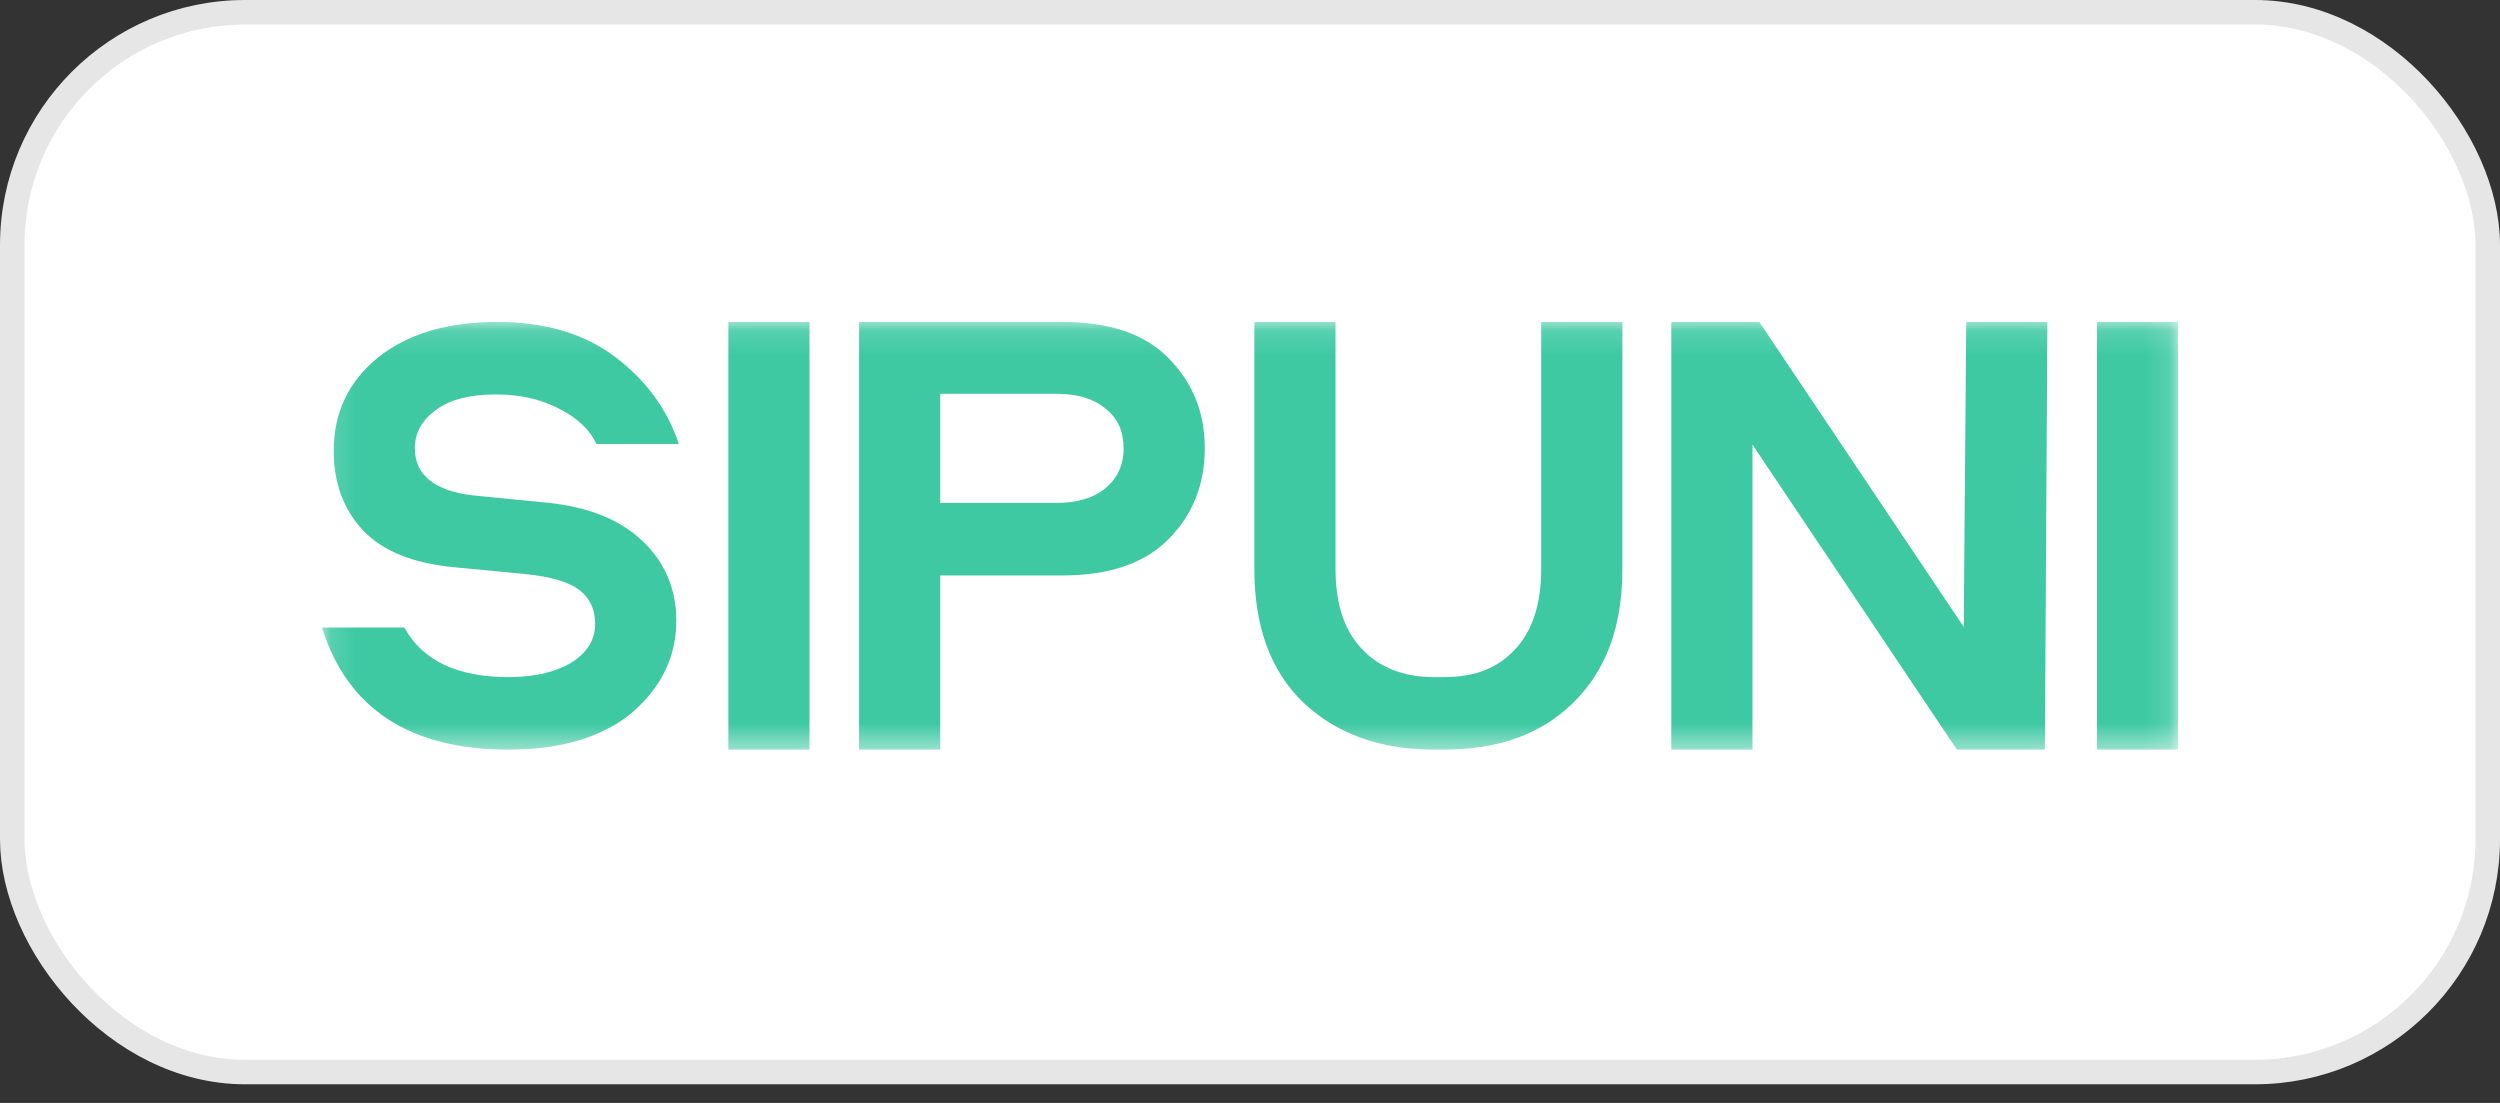
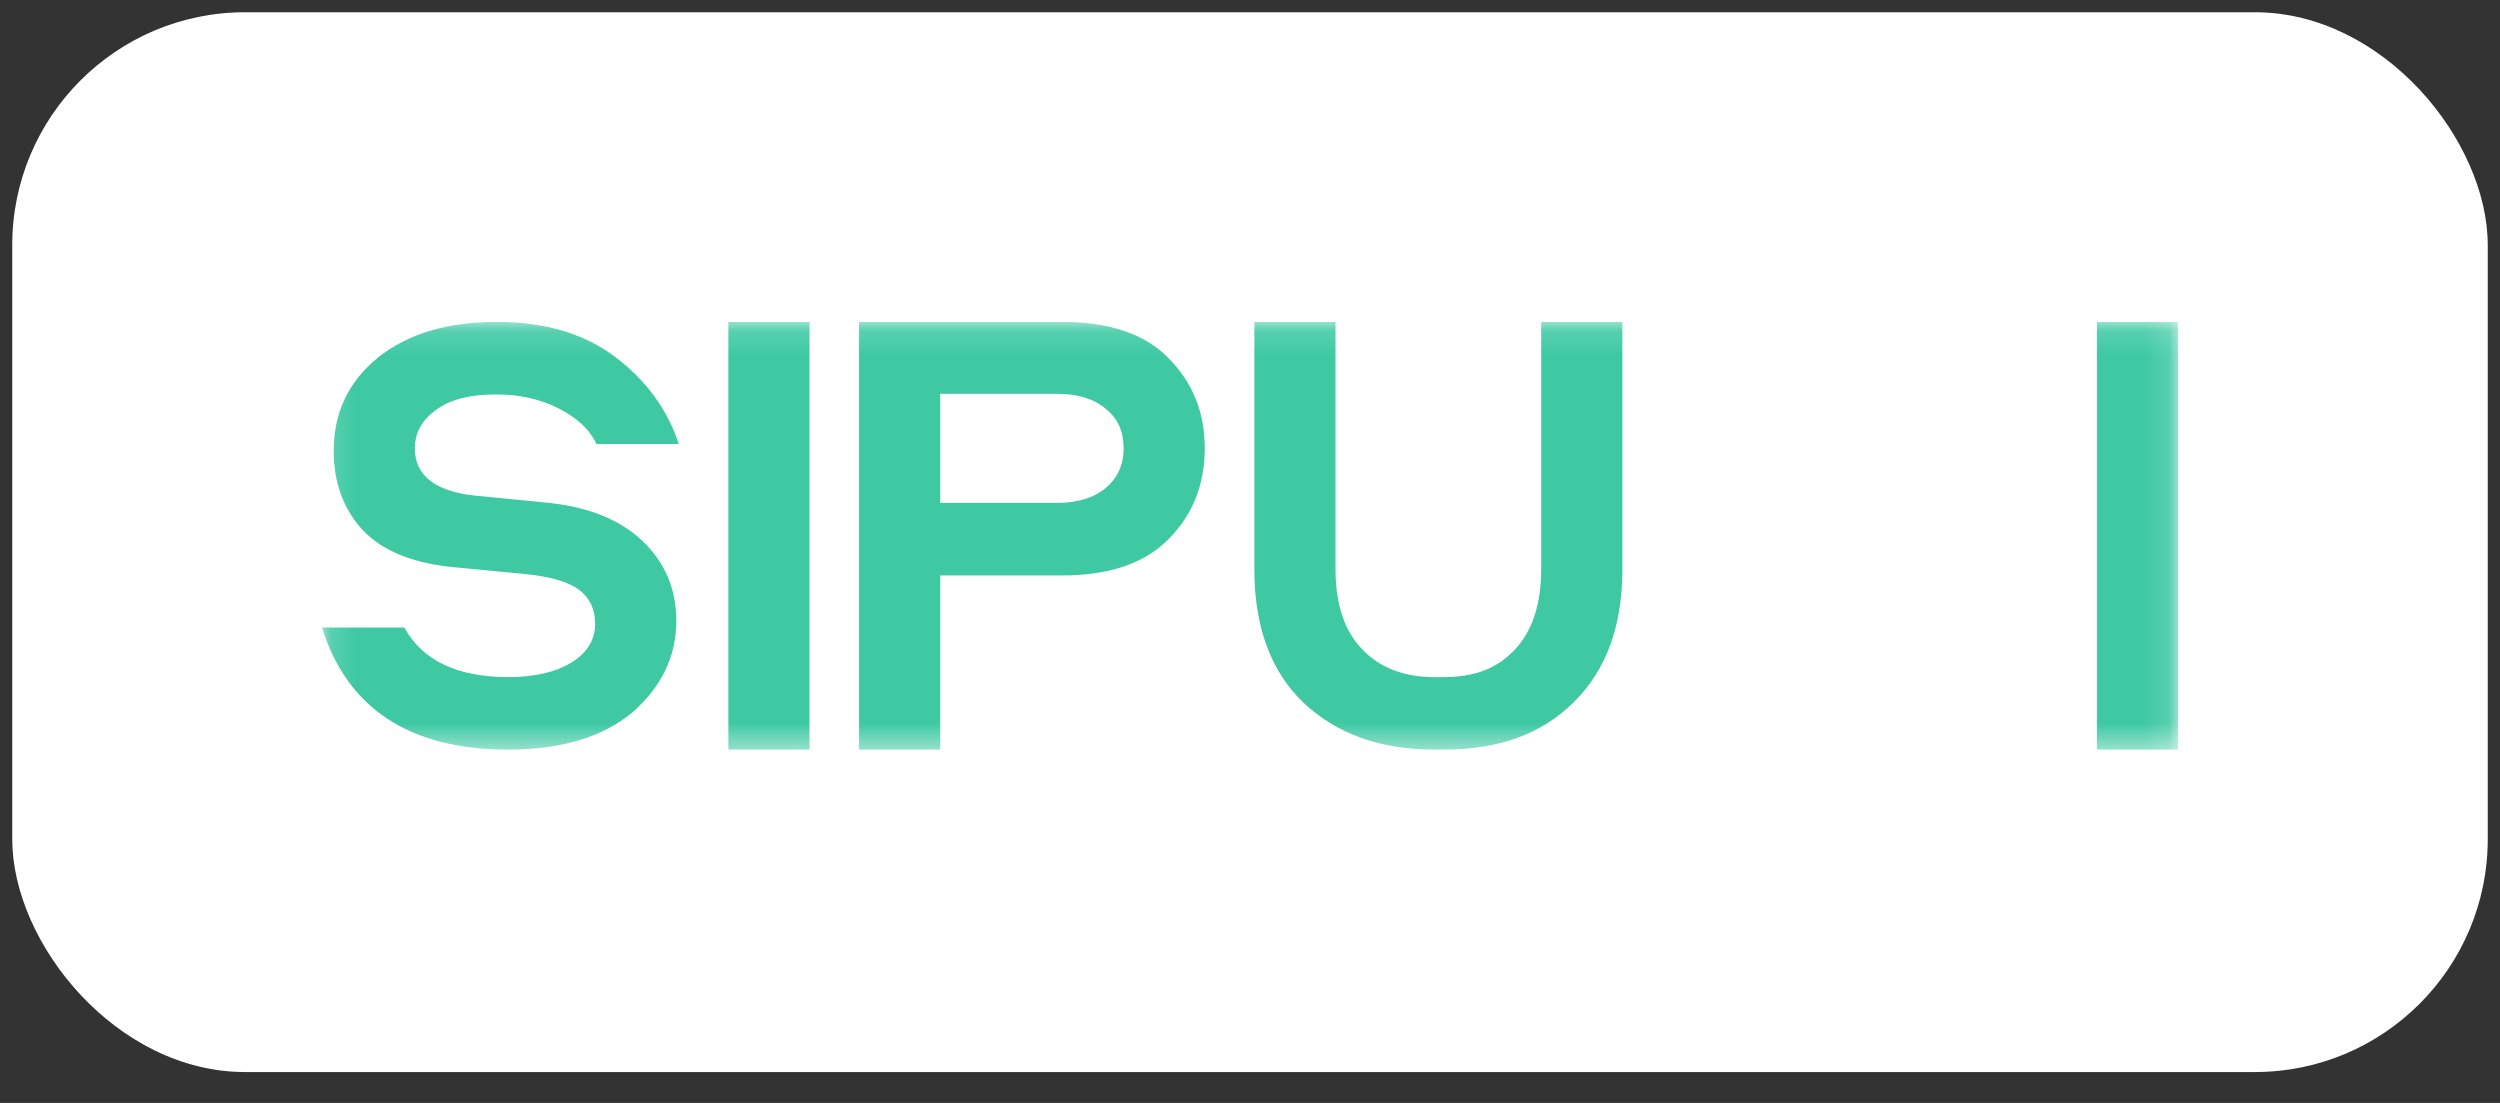
<svg xmlns="http://www.w3.org/2000/svg" width="102" height="45" viewBox="0 0 102 45" fill="none">
  <rect x="0" y="0" width="102" height="45" fill="#333333" stroke="none" />
  <rect x="0.5" y="0.5" width="101" height="43.239" rx="9.5" fill="white" />
-   <rect x="0.5" y="0.5" width="101" height="43.239" rx="9.5" stroke="#E6E6E6" />
  <g clip-path="url(#clip0_317_6958)">
    <mask id="mask0_317_6958" style="mask-type:luminance" maskUnits="userSpaceOnUse" x="13" y="13" width="76" height="18">
      <path d="M88.866 13.134H13.135V30.585H88.866V13.134Z" fill="white" />
    </mask>
    <g mask="url(#mask0_317_6958)">
      <path d="M20.743 30.585C16.724 30.585 14.171 28.916 13.135 25.602H16.497C17.23 26.943 18.645 27.626 20.743 27.626C21.805 27.626 22.664 27.423 23.296 27.044C23.954 26.639 24.282 26.108 24.282 25.451C24.282 24.844 24.055 24.389 23.625 24.06C23.17 23.731 22.462 23.529 21.476 23.427L18.595 23.149C16.876 22.997 15.637 22.492 14.828 21.657C14.02 20.797 13.615 19.71 13.615 18.395C13.615 16.827 14.222 15.562 15.435 14.576C16.648 13.615 18.266 13.134 20.288 13.134C22.235 13.134 23.852 13.615 25.116 14.576C26.38 15.537 27.24 16.726 27.695 18.116H24.333C24.055 17.509 23.524 17.029 22.765 16.65C22.007 16.27 21.173 16.093 20.238 16.093C19.176 16.093 18.367 16.296 17.786 16.726C17.204 17.155 16.926 17.661 16.926 18.294C16.926 19.381 17.735 20.038 19.328 20.216L22.412 20.519C24.029 20.696 25.293 21.202 26.203 22.062C27.113 22.922 27.593 24.009 27.593 25.324C27.593 26.791 26.987 28.03 25.799 29.067C24.585 30.079 22.892 30.585 20.743 30.585Z" fill="#3EC9A3" />
      <path d="M33.028 13.134V30.585H29.717V13.134H33.028Z" fill="#3EC9A3" />
      <path d="M49.155 18.294C49.155 19.786 48.649 21.025 47.663 22.011C46.678 22.997 45.237 23.478 43.341 23.478H38.361V30.585H35.05V13.134H43.341C45.237 13.134 46.703 13.615 47.663 14.601C48.649 15.587 49.155 16.801 49.155 18.294ZM38.361 16.093V20.519H43.113C43.947 20.519 44.63 20.317 45.11 19.912C45.591 19.507 45.843 18.976 45.843 18.294C45.843 17.611 45.616 17.08 45.11 16.675C44.63 16.27 43.973 16.068 43.113 16.068H38.361V16.093Z" fill="#3EC9A3" />
      <path d="M51.178 23.225V13.134H54.489V23.2C54.489 24.641 54.843 25.729 55.576 26.488C56.284 27.246 57.295 27.626 58.508 27.626C58.533 27.626 58.862 27.626 58.887 27.626C60.227 27.626 61.112 27.246 61.82 26.488C62.527 25.729 62.881 24.641 62.881 23.2V13.134H66.193V23.225C66.193 25.552 65.535 27.347 64.196 28.663C62.881 29.952 61.162 30.585 58.887 30.585C58.862 30.585 58.533 30.585 58.508 30.585C56.284 30.585 54.514 29.927 53.175 28.663C51.835 27.373 51.178 25.552 51.178 23.225Z" fill="#3EC9A3" />
-       <path d="M80.222 13.134H83.533L83.432 30.585H79.842L71.501 18.142V30.585H68.189V13.134H71.779L80.12 25.577L80.222 13.134Z" fill="#3EC9A3" />
      <path d="M88.866 13.134V30.585H85.555V13.134H88.866Z" fill="#3EC9A3" />
    </g>
  </g>
  <defs>
    <clipPath id="clip0_317_6958">
      <rect width="75.731" height="17.97" fill="white" transform="translate(13.135 13.134)" />
    </clipPath>
  </defs>
</svg>